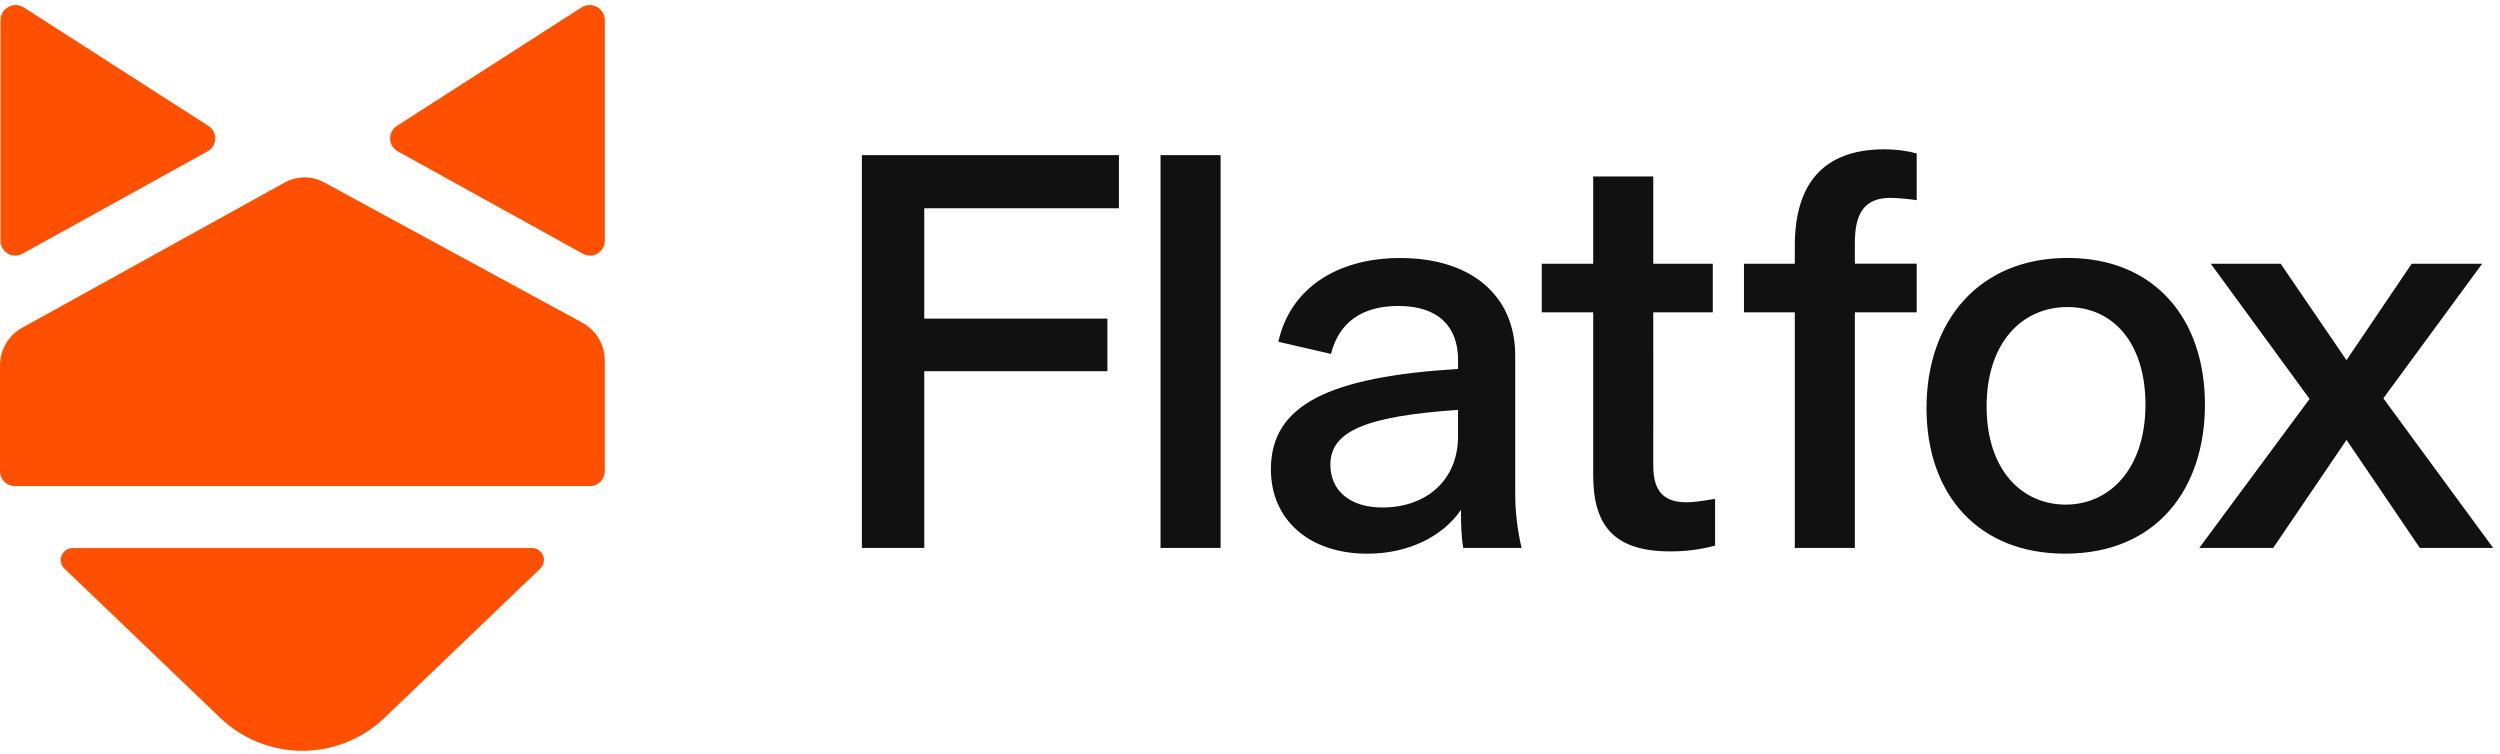
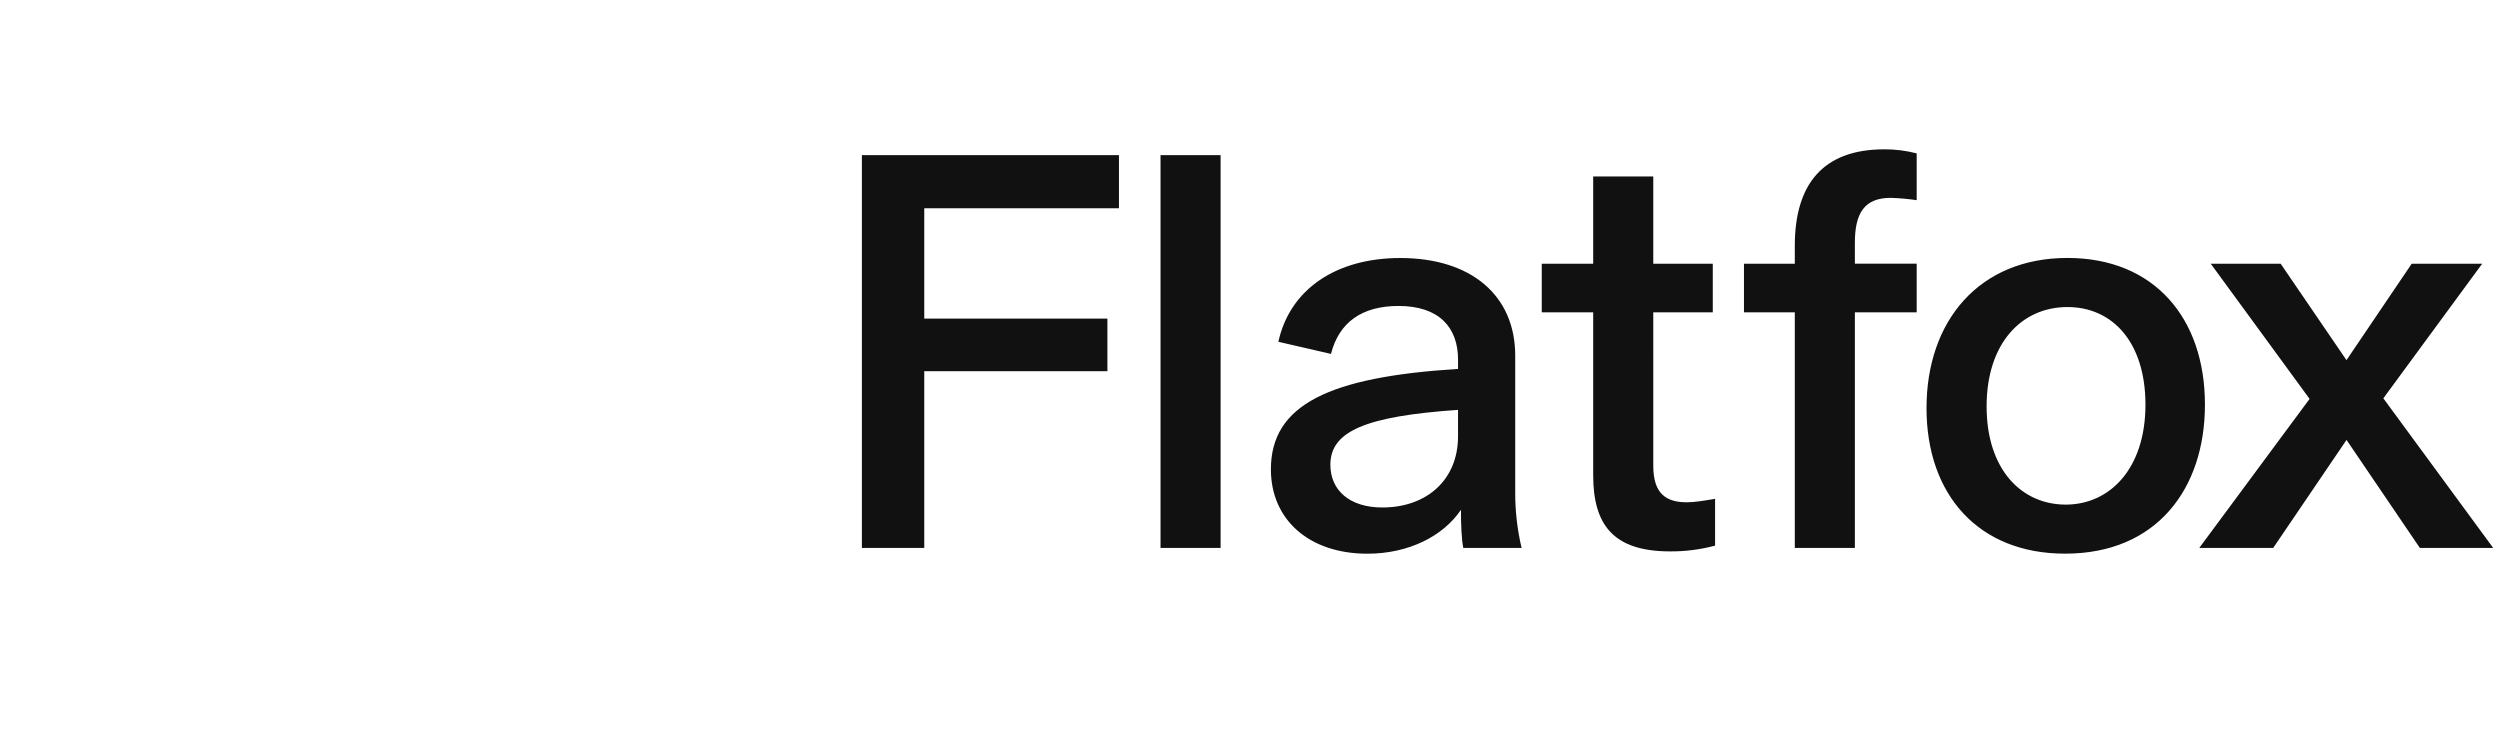
<svg xmlns="http://www.w3.org/2000/svg" width="295" height="89" viewBox="0 0 295 89" fill="none">
  <path d="M165.231 30.446C173.615 30.446 178.796 34.876 178.796 41.965V58.044C178.784 60.27 179.036 62.489 179.549 64.656H172.666C172.46 63.565 172.393 61.998 172.393 60.156C170.278 63.292 166.185 65.337 161.35 65.337C154.465 65.337 149.965 61.315 149.965 55.385C149.965 47.749 156.85 44.474 172.05 43.534V42.443C172.05 38.558 169.733 36.103 165.03 36.103C160.735 36.103 158.009 38.012 157.055 41.762L150.847 40.33C152.211 34.122 157.665 30.446 165.231 30.446ZM243.961 30.438C254.186 30.438 260.183 37.526 260.183 47.745C260.183 57.629 254.527 65.332 243.687 65.332C233.464 65.338 227.328 58.385 227.328 48.16C227.328 37.866 233.536 30.438 243.961 30.438ZM195.087 20.826V31.118H202.108V36.852H195.087L195.088 54.976C195.088 58.249 196.593 59.27 199.038 59.27C199.994 59.27 201.153 59.065 202.379 58.862V64.384C200.646 64.849 198.859 65.078 197.063 65.064C190.314 65.064 187.996 61.867 187.996 56.067V36.852H181.928V31.118H187.996V20.826H195.087ZM222.353 17.62C223.639 17.616 224.922 17.776 226.169 18.098V23.62C225.153 23.47 224.129 23.379 223.103 23.347C219.966 23.347 218.875 25.189 218.875 28.665V31.111H226.169V36.852H218.875V64.656H211.787V36.852H205.788V31.118H211.787V29.005C211.787 21.642 215.195 17.62 222.353 17.62ZM269.117 31.118L276.885 42.496L284.581 31.118H292.899L281.234 47.001L294.197 64.657H285.544L276.891 51.91L268.237 64.657H259.513L272.531 47.069L260.868 31.118H269.117ZM132.035 18.303V24.573H109.063V37.593H130.673V43.801H109.063V64.656H101.702V18.303H132.035ZM144.032 18.303V64.656H136.943V18.303H144.032ZM172.047 48.365C161.136 49.117 156.984 50.886 156.984 54.84C156.984 57.839 159.232 59.883 163.118 59.883C168.367 59.883 172.047 56.604 172.047 51.499V48.365ZM243.962 36.232C238.577 36.232 234.42 40.457 234.42 47.955C234.42 55.454 238.577 59.544 243.758 59.544C248.939 59.544 253.164 55.319 253.164 47.75C253.164 40.389 249.28 36.232 243.962 36.232Z" fill="#111111" />
-   <path d="M2.811 0.879L24.597 14.862C24.851 15.025 25.059 15.252 25.2 15.519C25.34 15.786 25.409 16.086 25.399 16.388C25.389 16.69 25.301 16.984 25.143 17.241C24.985 17.499 24.764 17.711 24.499 17.857L2.651 29.942C2.385 30.089 2.085 30.164 1.782 30.16C1.478 30.156 1.181 30.073 0.919 29.918C0.658 29.764 0.441 29.544 0.29 29.28C0.14 29.017 0.06 28.718 0.06 28.415V2.382C0.06 2.062 0.146 1.747 0.31 1.471C0.473 1.195 0.708 0.968 0.989 0.815C1.271 0.661 1.588 0.586 1.909 0.597C2.229 0.609 2.541 0.706 2.811 0.879ZM71.368 2.384V28.415C71.368 28.718 71.288 29.017 71.138 29.28C70.987 29.544 70.77 29.764 70.509 29.918C70.247 30.073 69.95 30.156 69.646 30.16C69.343 30.164 69.043 30.089 68.777 29.942L46.933 17.852C46.668 17.706 46.446 17.493 46.288 17.236C46.131 16.978 46.043 16.684 46.033 16.382C46.023 16.08 46.092 15.781 46.232 15.513C46.373 15.246 46.58 15.02 46.835 14.857L68.618 0.879C68.887 0.706 69.199 0.609 69.519 0.597C69.84 0.586 70.157 0.661 70.439 0.815C70.72 0.968 70.955 1.195 71.118 1.471C71.282 1.747 71.368 2.062 71.368 2.382V2.384ZM69.622 57.357H1.744C1.281 57.357 0.838 57.174 0.511 56.847C0.184 56.519 0 56.076 0 55.613V43.124C0 42.213 0.245 41.319 0.708 40.535C1.172 39.751 1.836 39.105 2.634 38.666L33.604 21.533C34.311 21.142 35.105 20.936 35.913 20.933C36.721 20.929 37.516 21.129 38.226 21.514L68.702 38.069C69.508 38.507 70.181 39.154 70.65 39.942C71.119 40.731 71.366 41.631 71.366 42.548V55.621C71.364 56.082 71.179 56.524 70.853 56.849C70.526 57.175 70.083 57.357 69.622 57.357ZM7.606 67.095L25.991 84.707C28.599 87.203 32.069 88.596 35.679 88.596C39.289 88.596 42.759 87.203 45.367 84.707L63.751 67.097C63.954 66.903 64.094 66.653 64.154 66.378C64.215 66.104 64.191 65.818 64.087 65.557C63.984 65.296 63.804 65.072 63.572 64.913C63.34 64.755 63.066 64.669 62.785 64.668H8.58C8.299 64.668 8.024 64.752 7.791 64.91C7.558 65.067 7.377 65.291 7.272 65.552C7.168 65.813 7.143 66.099 7.203 66.374C7.262 66.649 7.402 66.9 7.606 67.095Z" fill="#FE5000" />
</svg>